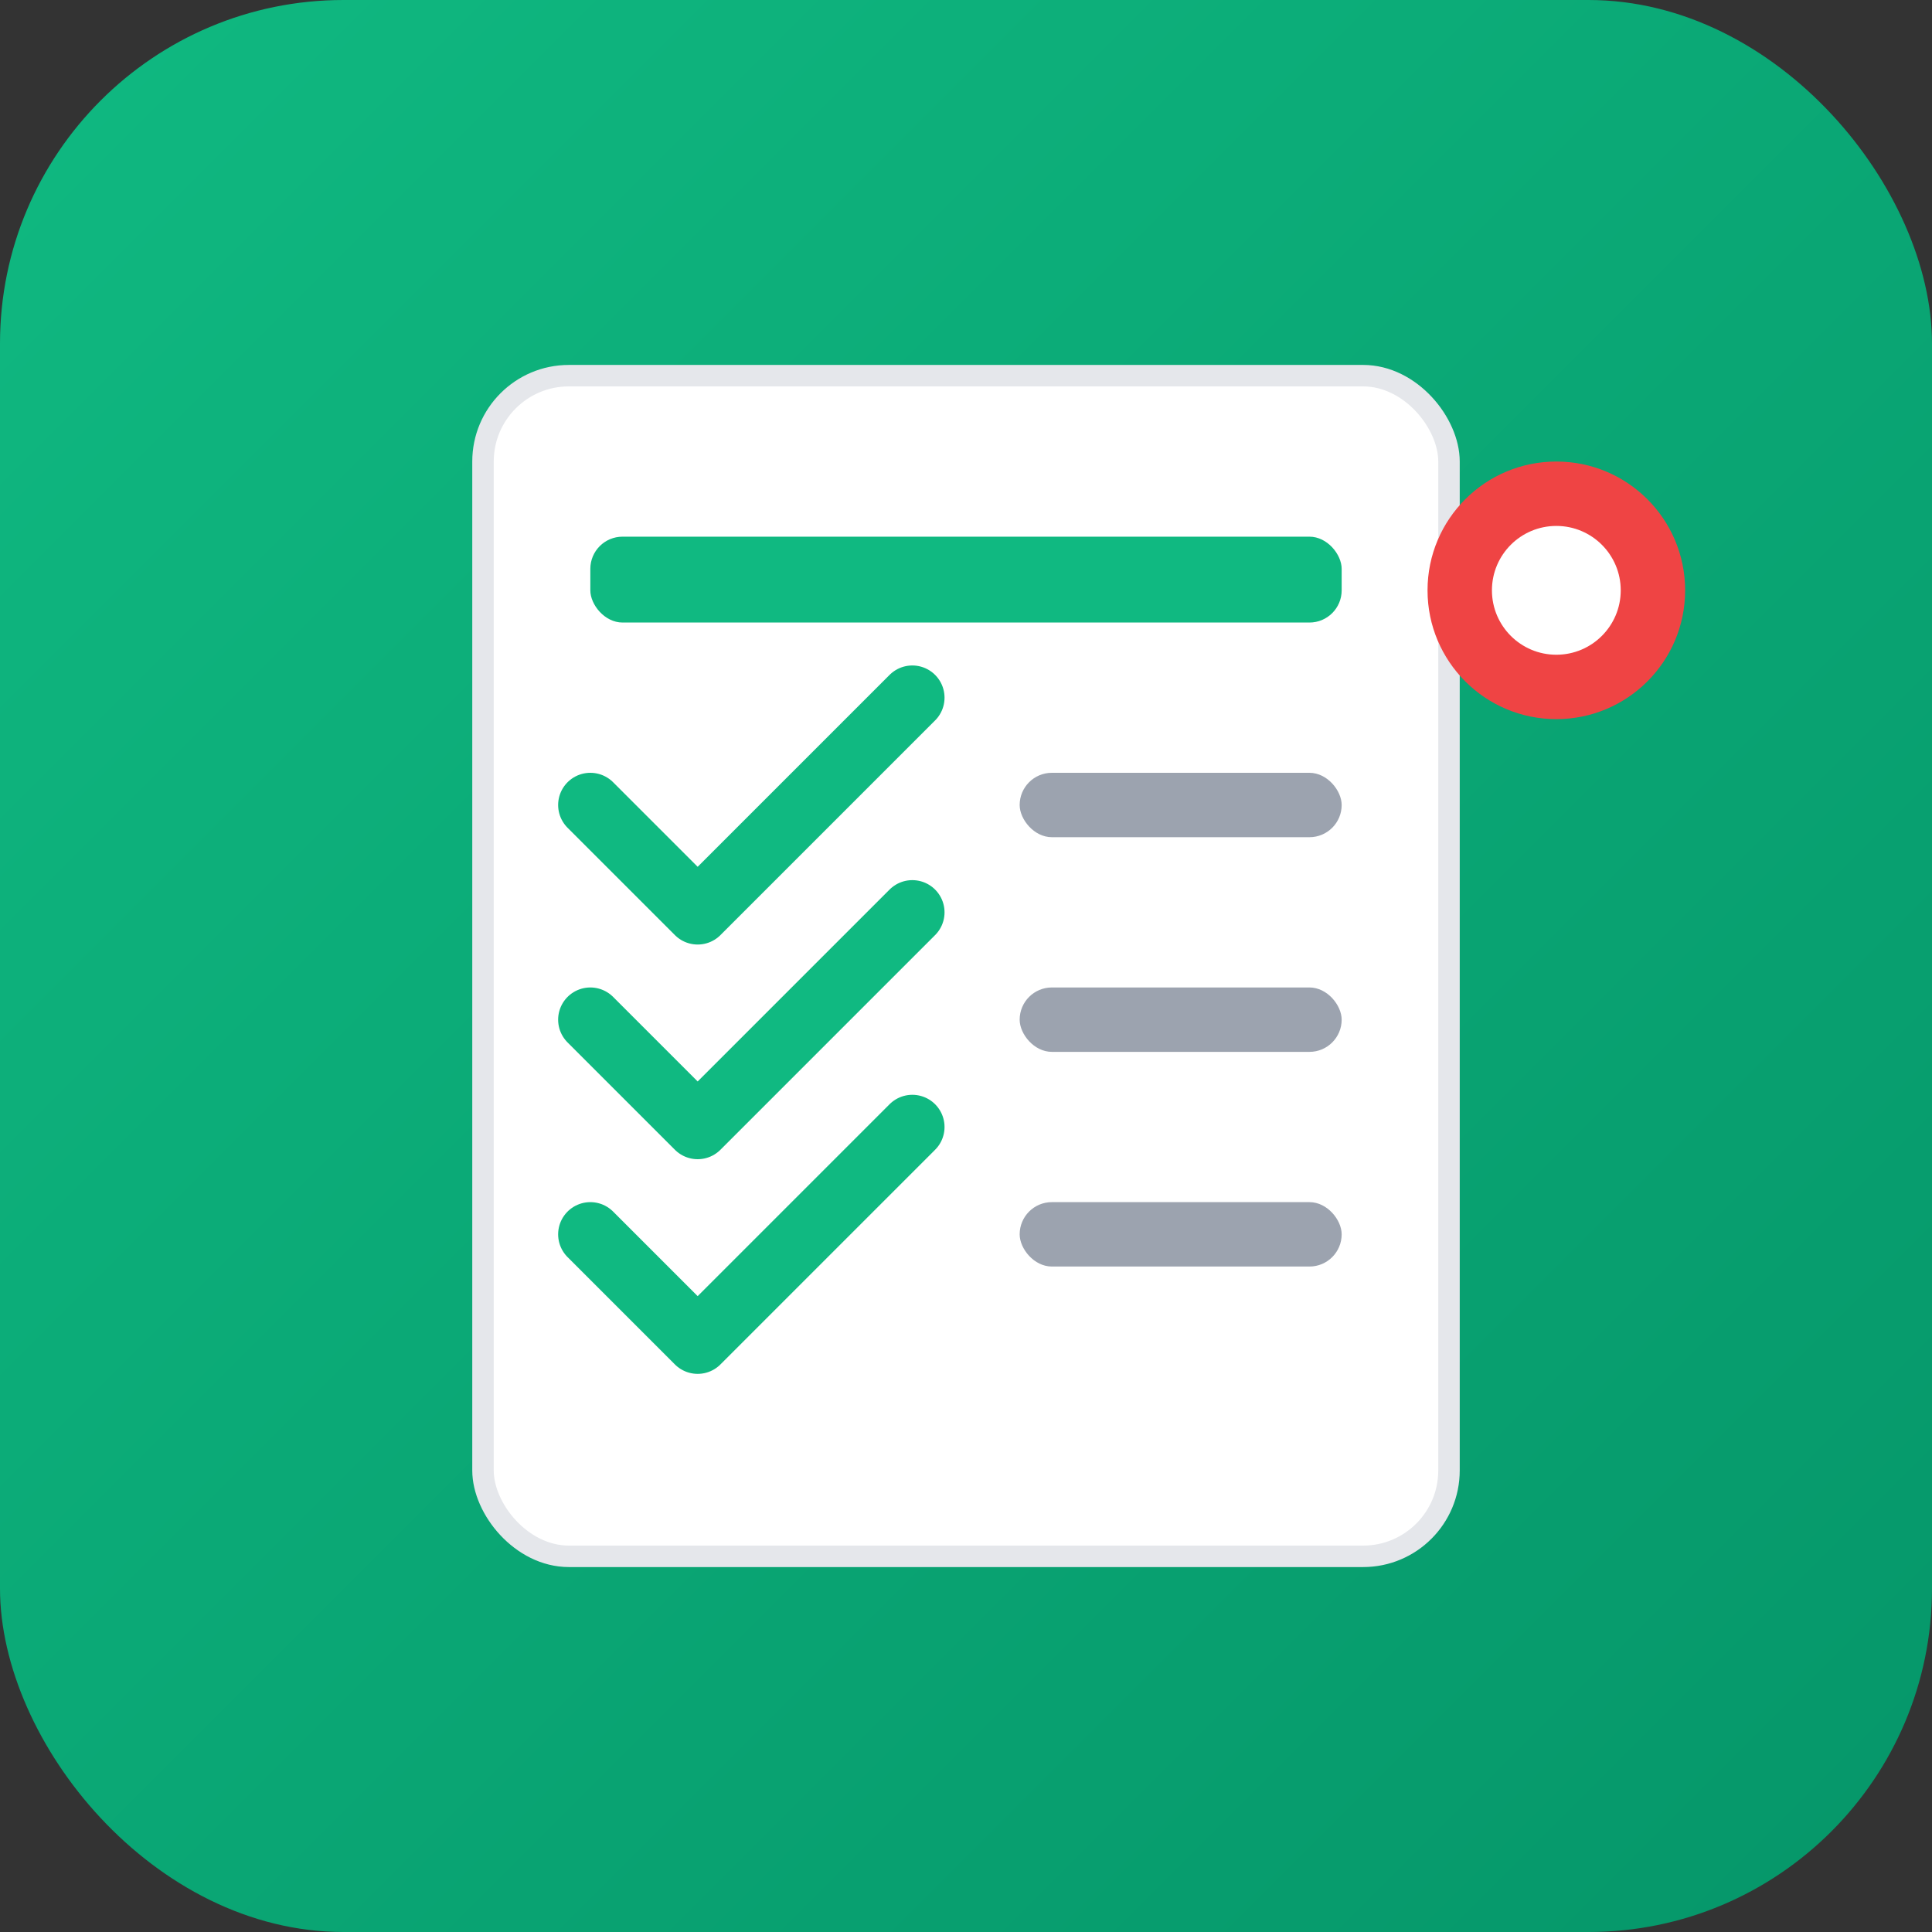
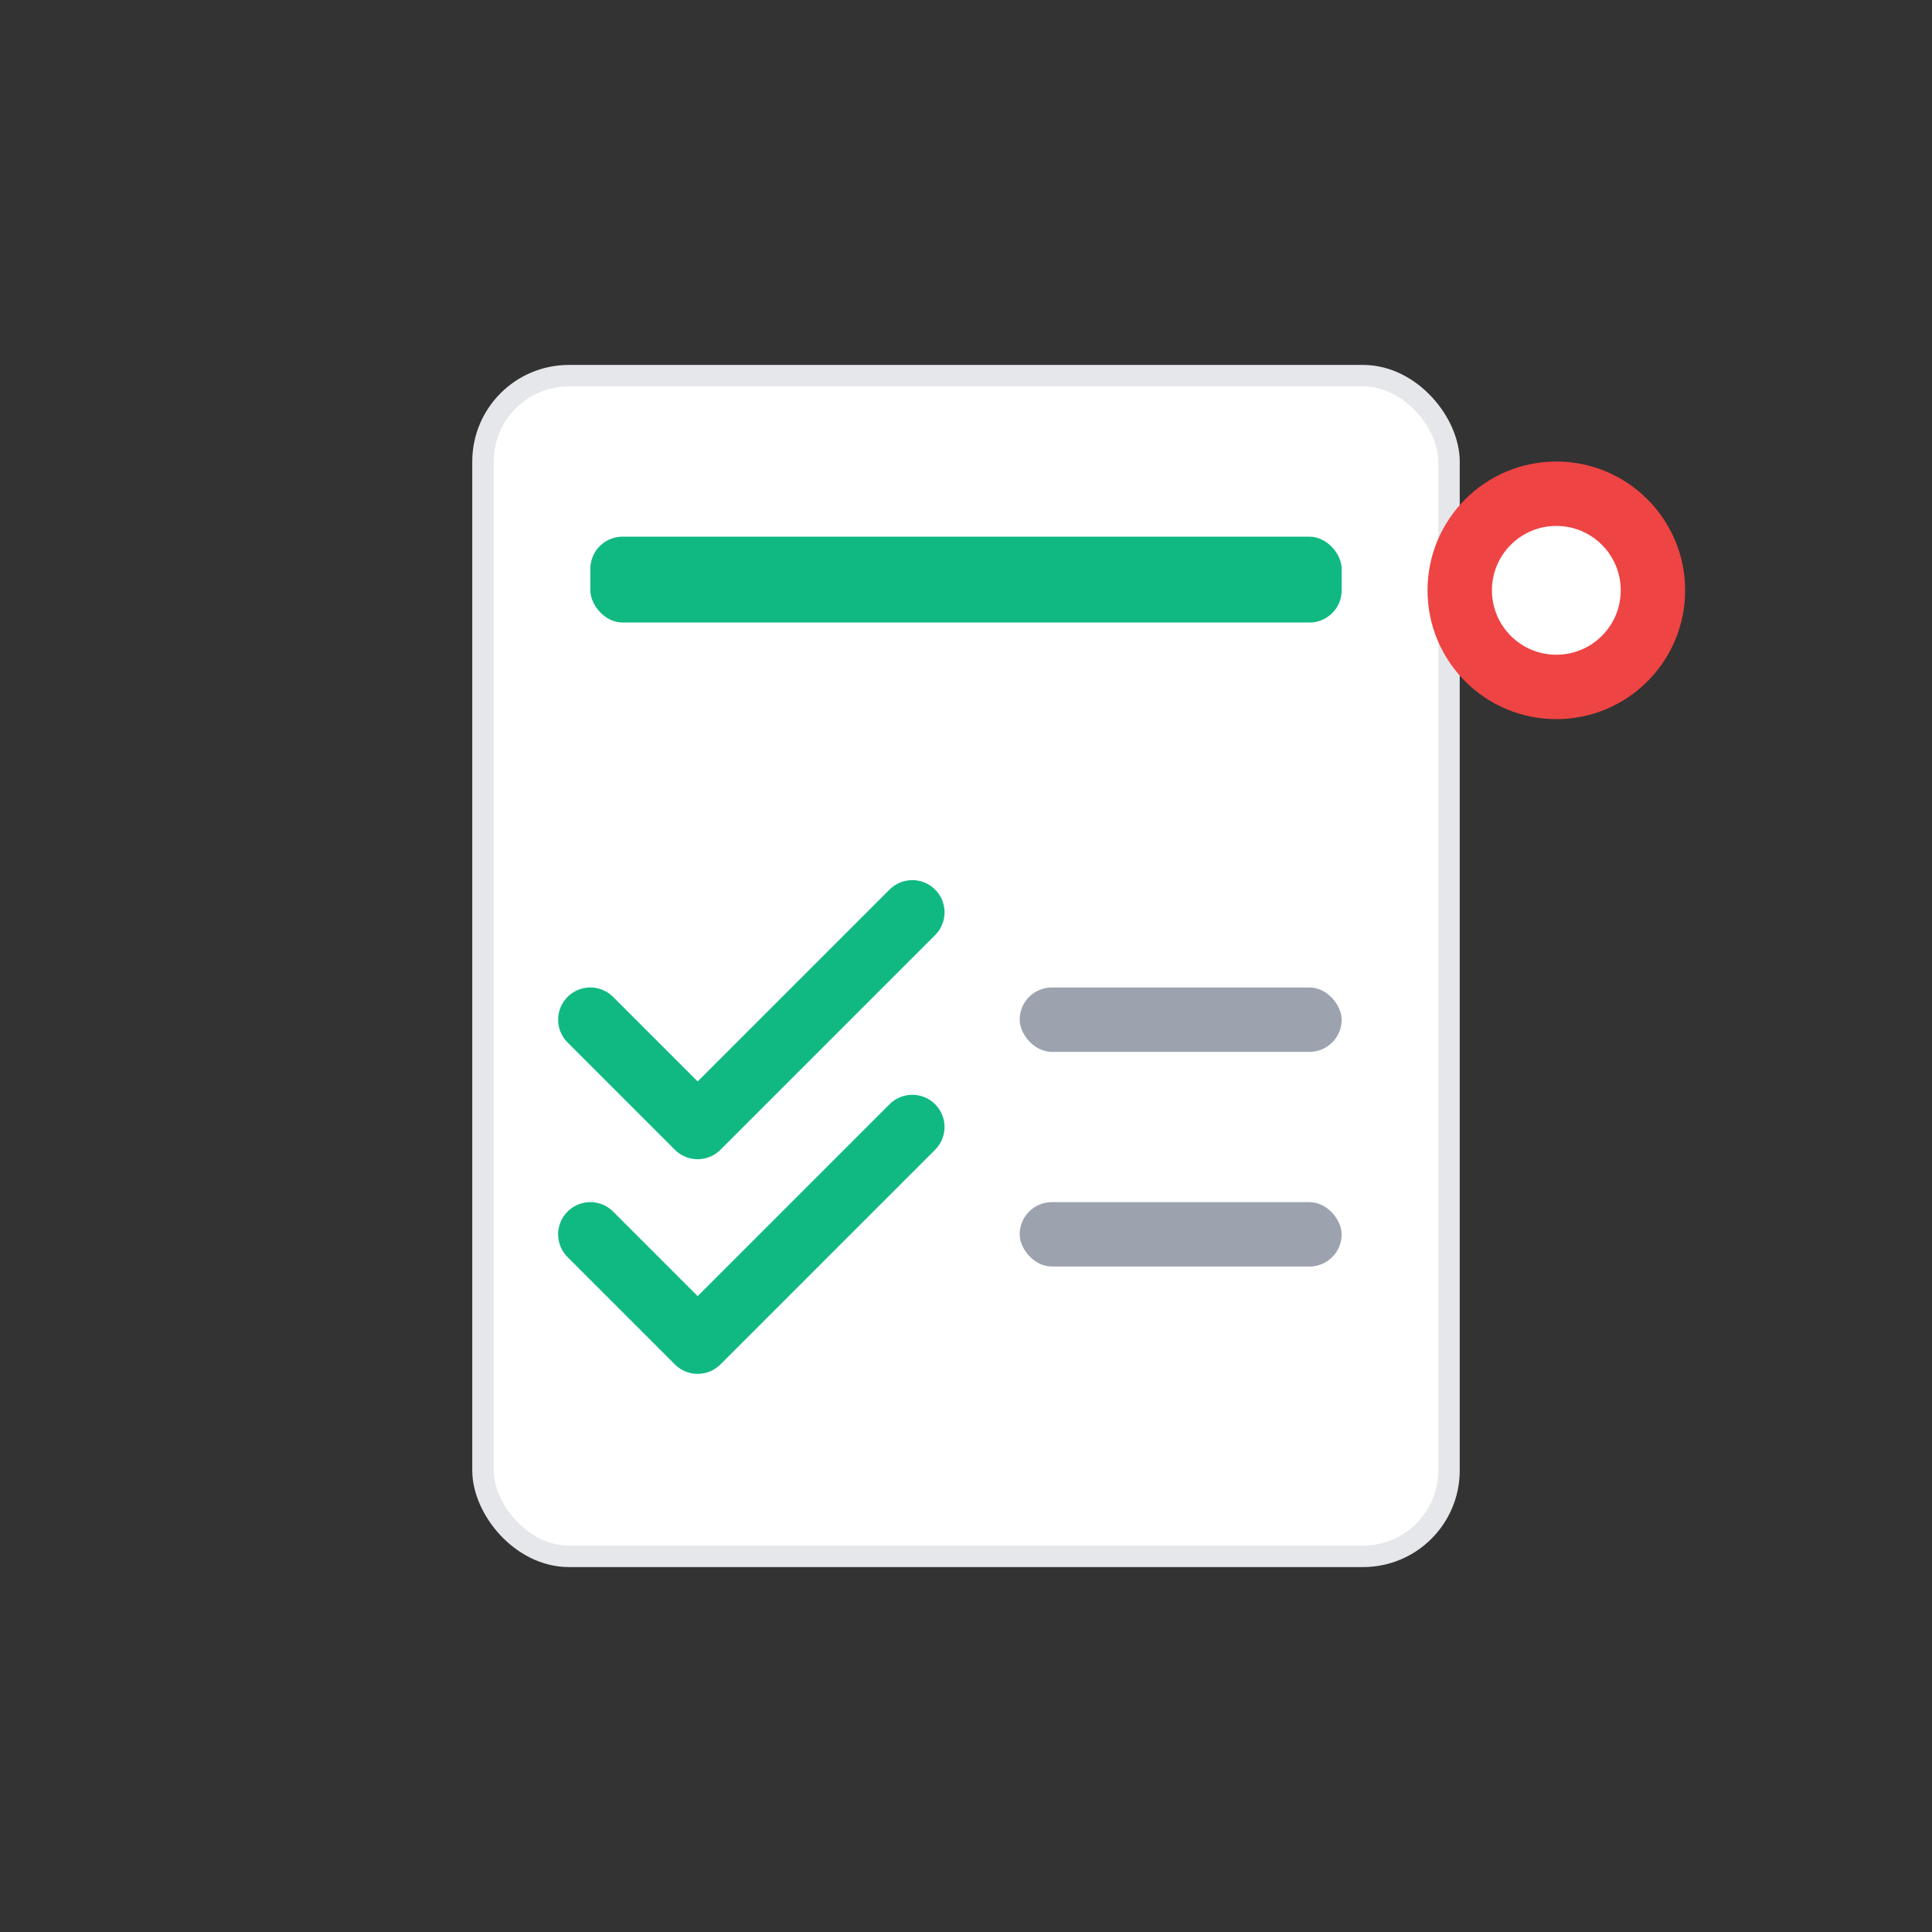
<svg xmlns="http://www.w3.org/2000/svg" width="180" height="180" viewBox="0 0 180 180" fill="none">
  <rect x="0" y="0" width="180" height="180" fill="#333333" stroke="none" />
  <defs>
    <linearGradient id="grad1" x1="0%" y1="0%" x2="100%" y2="100%">
      <stop offset="0%" style="stop-color:#10B981;stop-opacity:1" />
      <stop offset="100%" style="stop-color:#059669;stop-opacity:1" />
    </linearGradient>
  </defs>
-   <rect width="180" height="180" rx="32" fill="url(#grad1)" />
  <rect x="45" y="35" width="90" height="110" rx="8" fill="white" stroke="#E5E7EB" stroke-width="2" />
  <rect x="55" y="50" width="70" height="8" rx="3" fill="#10B981" />
  <g stroke="#10B981" stroke-width="6" fill="none" stroke-linecap="round" stroke-linejoin="round">
-     <path d="M55 75L65 85L85 65" />
    <path d="M55 95L65 105L85 85" />
    <path d="M55 115L65 125L85 105" />
  </g>
-   <rect x="95" y="72" width="30" height="6" rx="3" fill="#9CA3AF" />
  <rect x="95" y="92" width="30" height="6" rx="3" fill="#9CA3AF" />
  <rect x="95" y="112" width="30" height="6" rx="3" fill="#9CA3AF" />
  <circle cx="145" cy="55" r="12" fill="#EF4444" />
  <circle cx="145" cy="55" r="6" fill="white" />
</svg>